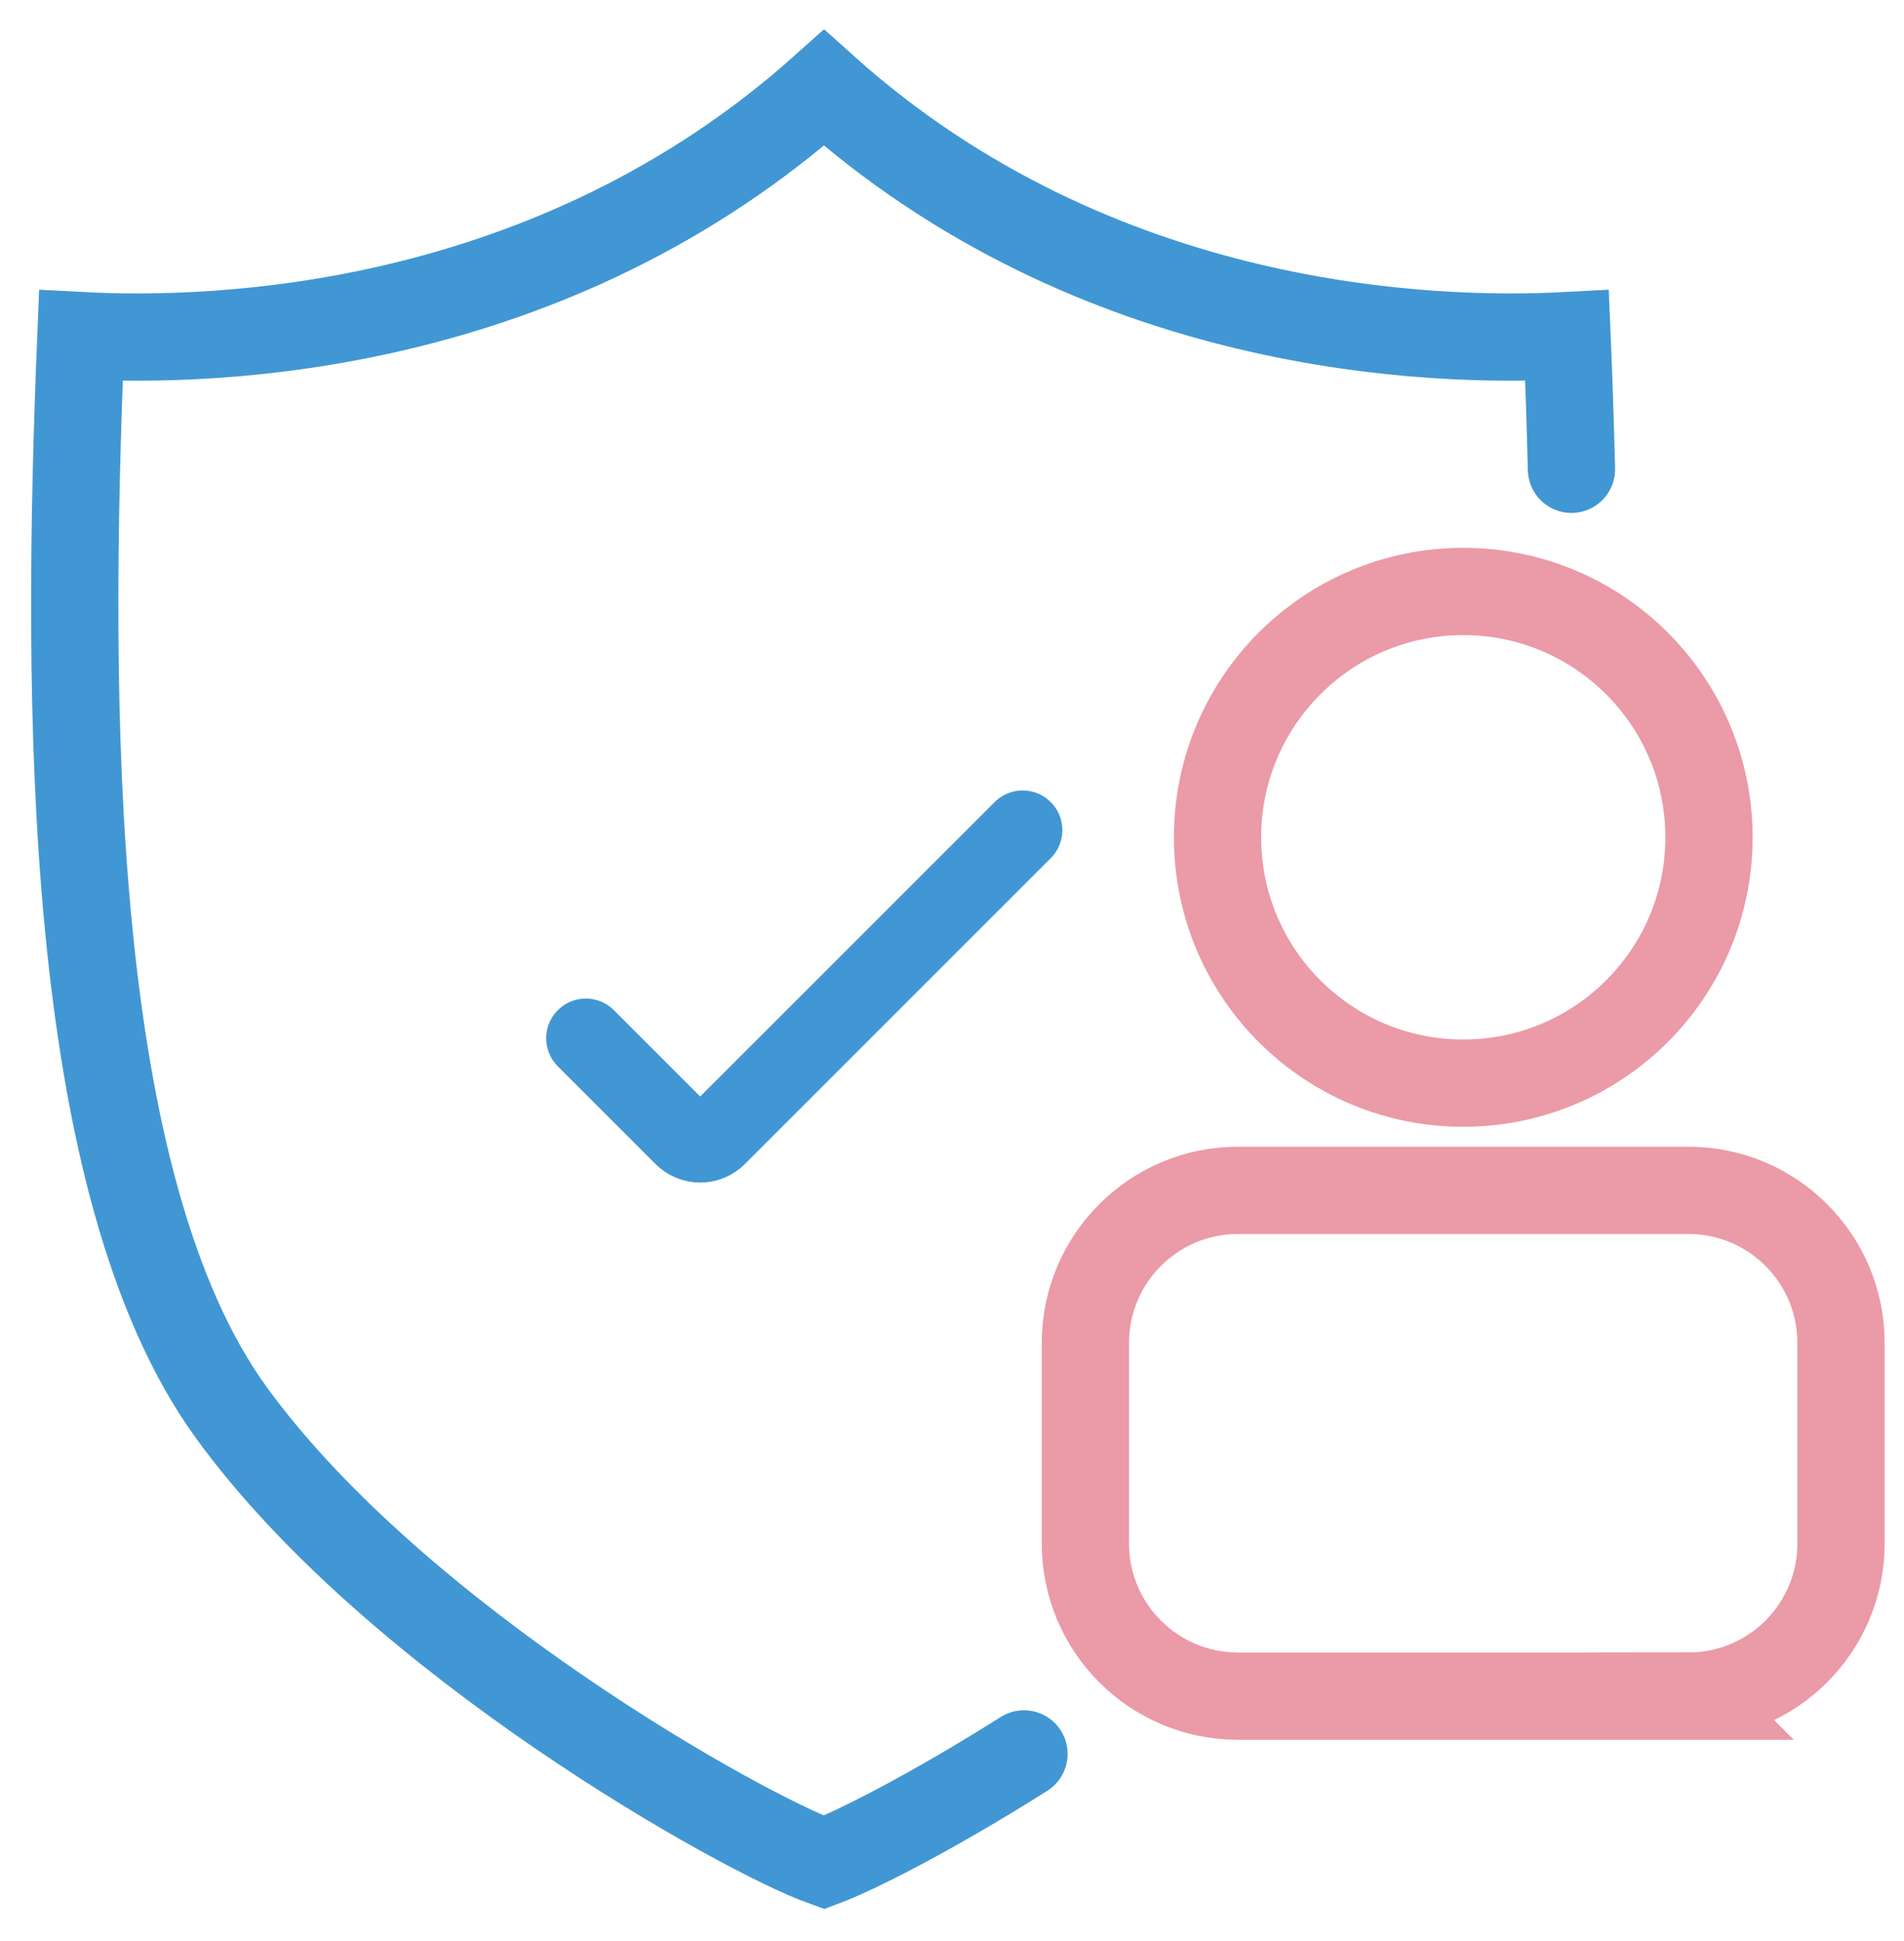
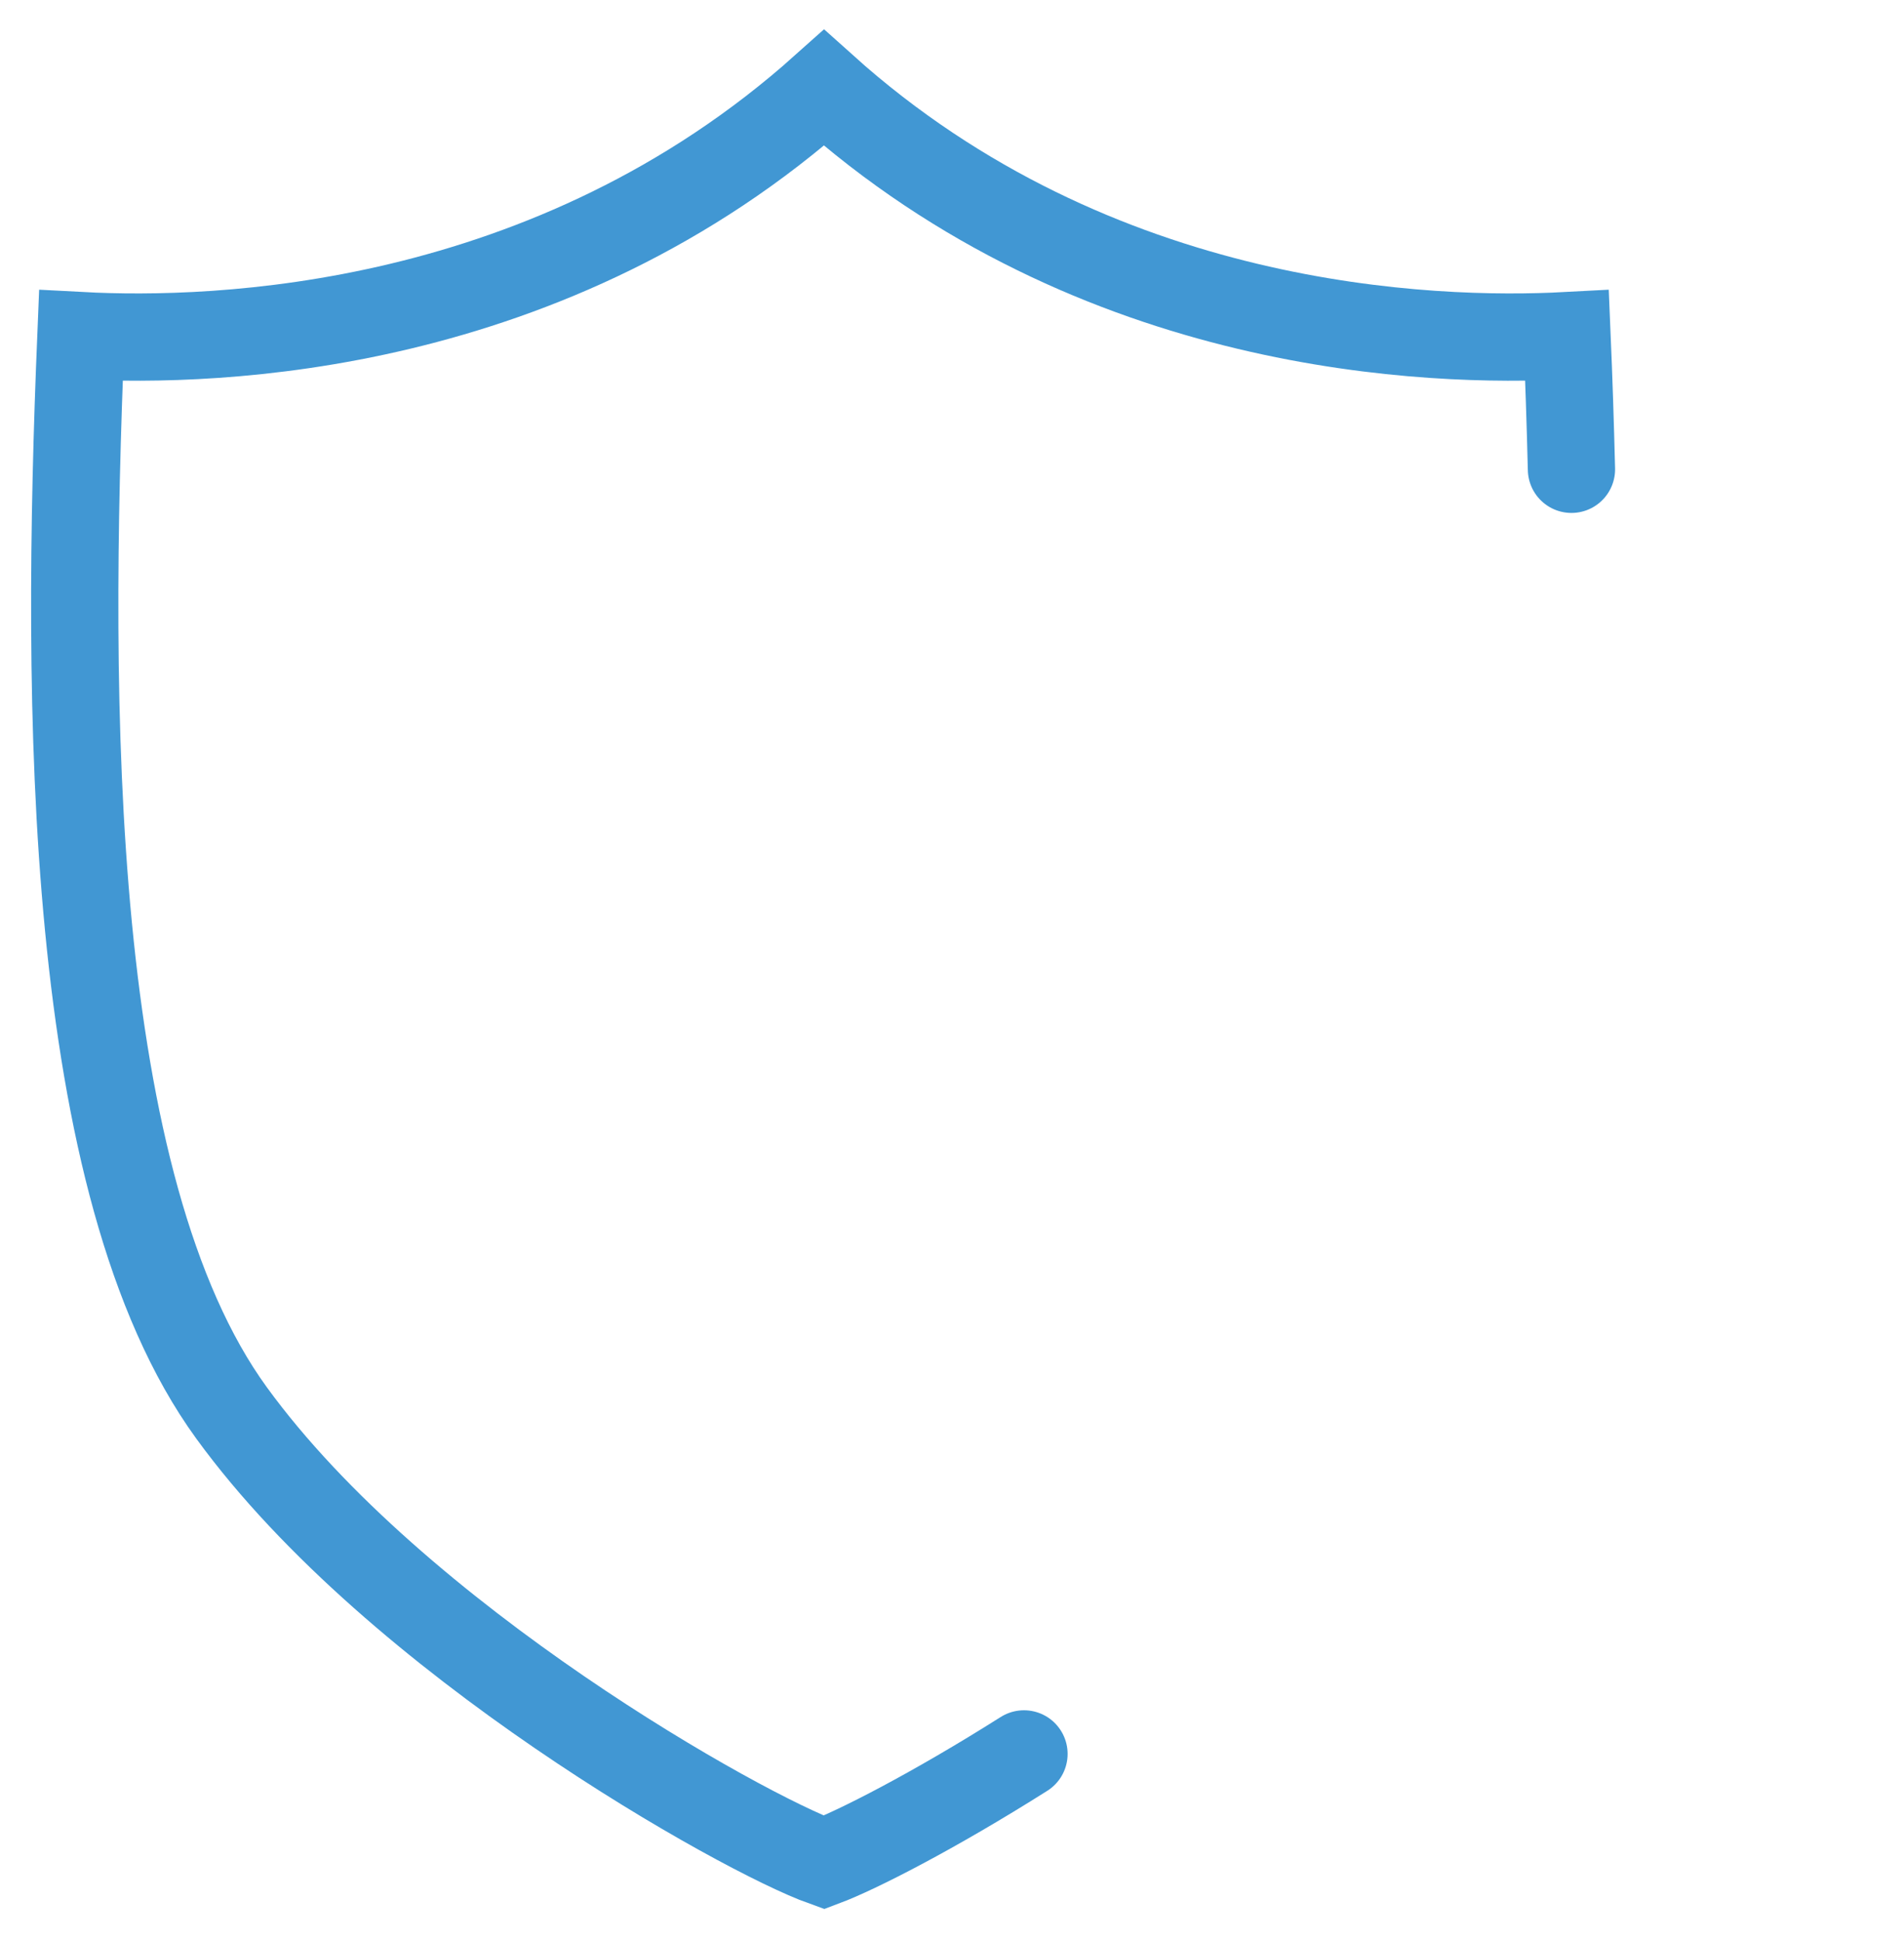
<svg xmlns="http://www.w3.org/2000/svg" width="52" height="53" viewBox="0 0 52 53">
  <g fill="none" fill-rule="evenodd">
    <g>
      <g>
-         <path stroke="#4197D3" stroke-linecap="round" stroke-width="2.167" d="M14 26.349l2.668 2.668c.252.252.66.252.91 0l8.352-8.35" transform="translate(-121 -293) translate(123 295)" />
        <g stroke-width="2.383">
          <path stroke="#4197D3" stroke-linecap="round" d="M25.966 45.89c-2.473 1.563-4.564 2.628-5.462 2.965-2.209-.79-11.665-6.064-16.181-12.277C-.194 30.366-.205 17.222.21 7.164c3.68.196 12.82-.08 20.294-6.765C27.95 7.085 37.12 7.36 40.797 7.164c.05 1.179.09 2.4.121 3.65" transform="translate(-121 -293) translate(123 295)" />
-           <path stroke="#EB9AA7" d="M44.115 44.313H31.81c-2.302 0-4.167-1.867-4.167-4.167v-5.477c0-2.3 1.865-4.167 4.167-4.167h12.304c2.3 0 4.166 1.867 4.166 4.167v5.477c0 2.3-1.866 4.166-4.166 4.166zM44.674 20.863c0 3.706-3.004 6.712-6.712 6.712-3.707 0-6.71-3.006-6.71-6.712s3.003-6.713 6.71-6.713c3.708 0 6.712 3.007 6.712 6.713z" transform="translate(-121 -293) translate(123 295)" />
        </g>
      </g>
    </g>
  </g>
</svg>